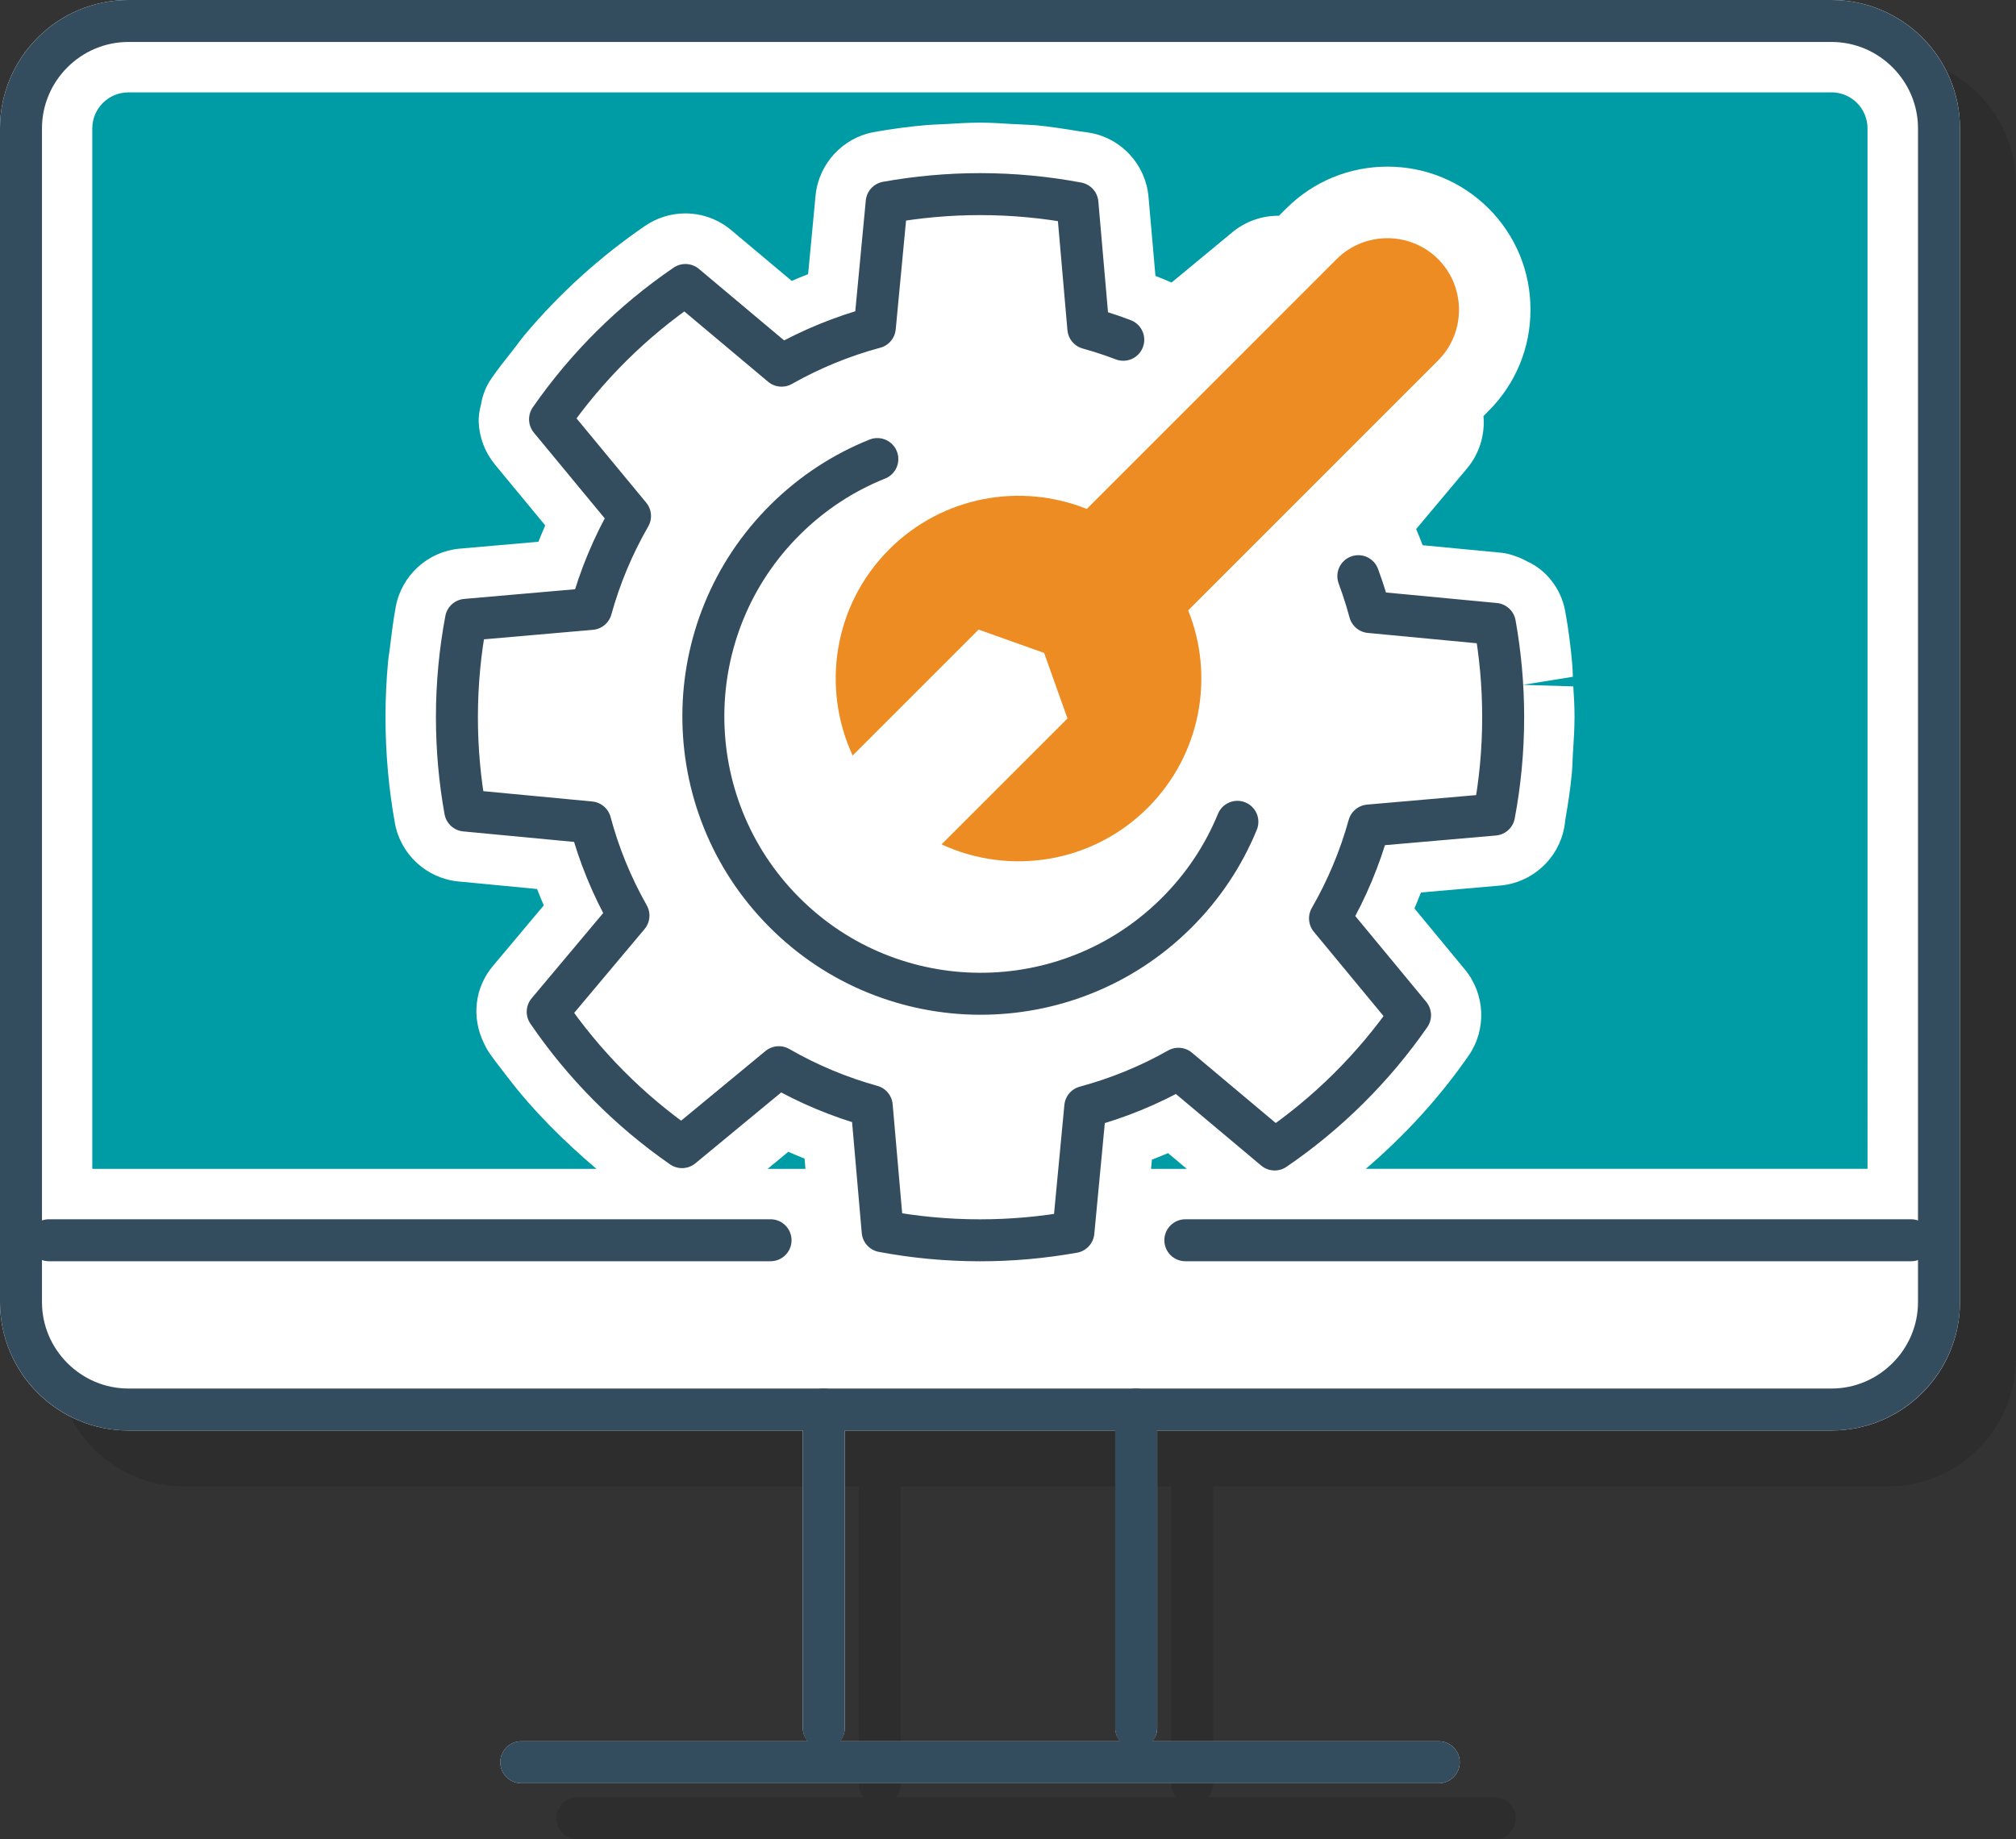
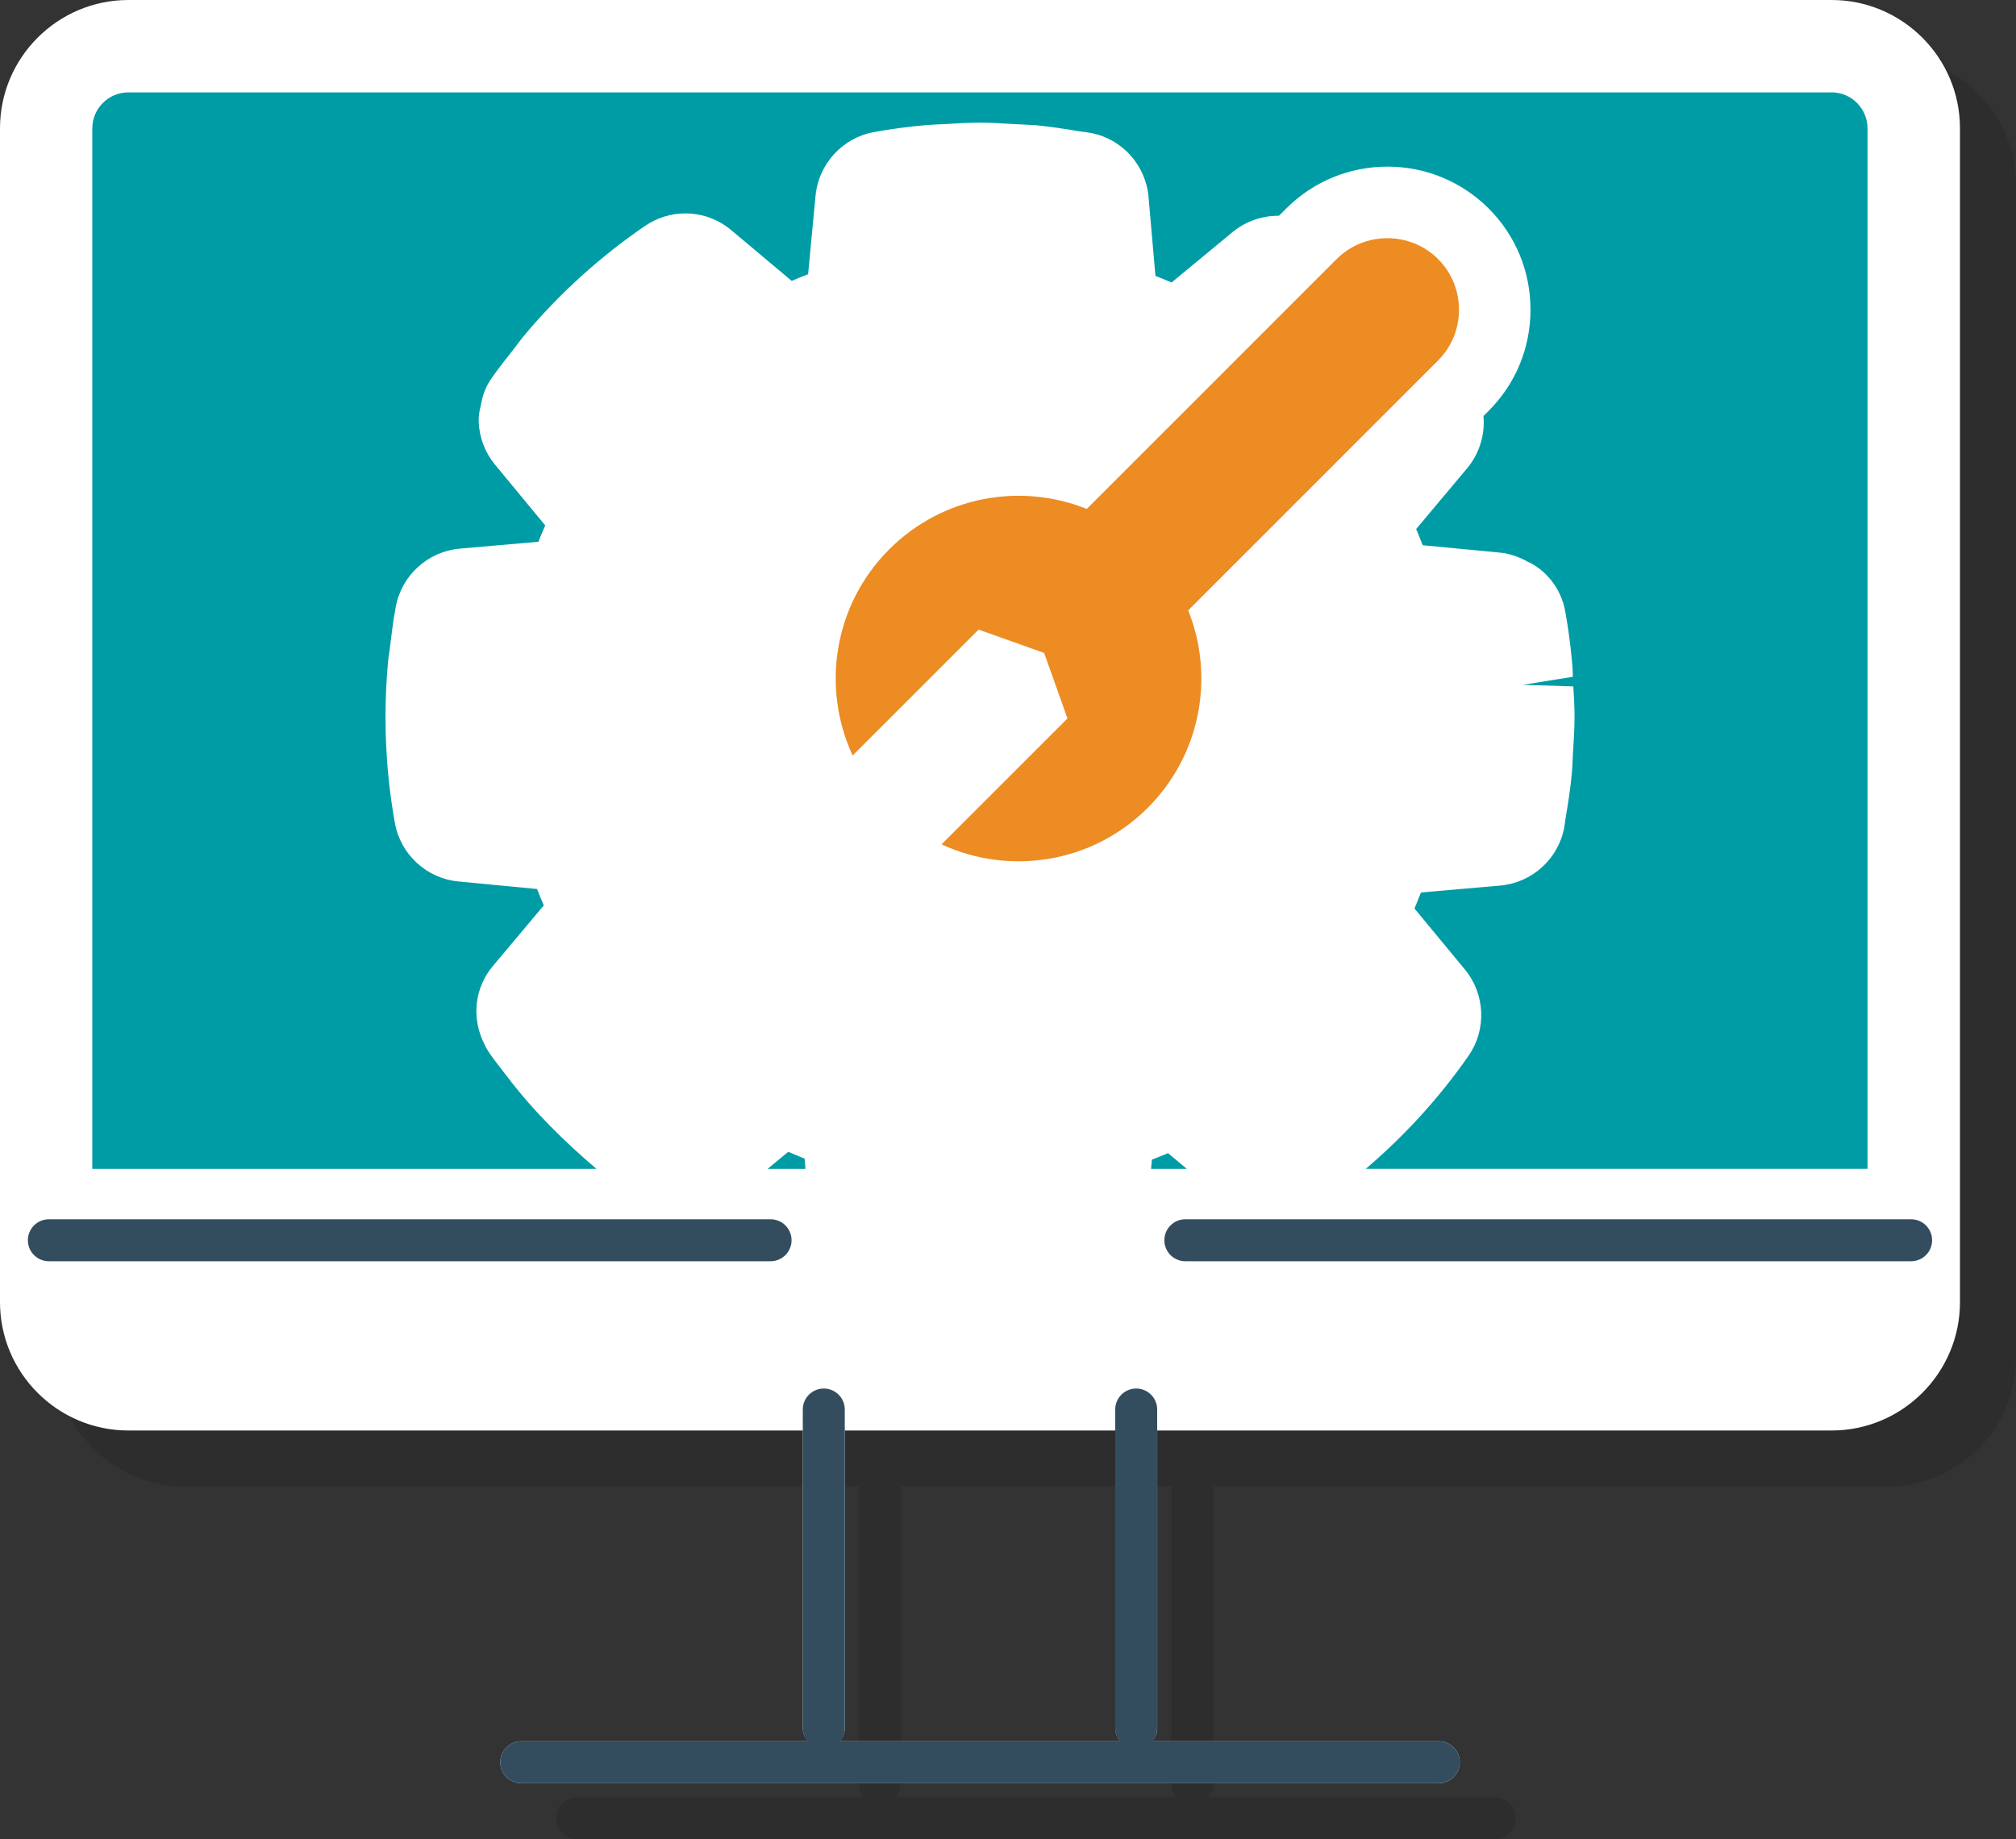
<svg xmlns="http://www.w3.org/2000/svg" id="Layer_2" data-name="Layer 2" viewBox="0 0 36.021 32.87">
  <rect x="0" y="0" width="36.021" height="32.87" fill="#333333" stroke="none" />
  <g id="Layer_1-2" data-name="Layer 1">
    <g>
      <path d="M33.726,1.001H3.295c-1.265,0-2.294,1.029-2.294,2.294V24.272c0,1.265,1.029,2.294,2.294,2.294H15.345v5.319c0,.091,.036,.171,.09,.235h-5.12c-.207,0-.375,.168-.375,.375s.168,.375,.375,.375H26.707c.207,0,.375-.168,.375-.375s-.168-.375-.375-.375h-5.12c.054-.065,.09-.145,.09-.235v-5.319h12.049c1.265,0,2.294-1.029,2.294-2.294V3.295c0-1.265-1.029-2.294-2.294-2.294Zm-12.71,31.119h-5.012c.054-.065,.09-.145,.09-.235v-5.319h4.833v5.319c0,.091,.036,.171,.09,.235Z" style="fill: rgba(35, 31, 32, .25);" />
      <path d="M32.726,0H2.294C1.029,0,0,1.03,0,2.294V23.271c0,1.265,1.029,2.294,2.294,2.294H14.344v5.319c0,.091,.036,.171,.09,.235h-5.12c-.207,0-.375,.168-.375,.375s.168,.375,.375,.375H25.707c.207,0,.375-.168,.375-.375s-.168-.375-.375-.375h-5.12c.054-.065,.09-.145,.09-.235v-5.319h12.049c1.265,0,2.294-1.029,2.294-2.294V2.294C35.02,1.03,33.991,0,32.726,0Zm-12.71,31.119h-5.012c.054-.065,.09-.145,.09-.235v-5.319h4.833v5.319c0,.091,.036,.171,.09,.235Z" style="fill: #fff;" />
      <g>
-         <path d="M22.109,14.687c-.244,.596-.609,1.153-1.095,1.635-.486,.482-1.046,.843-1.644,1.082-.598,.24-1.232,.358-1.866,.356-.634-.002-1.268-.126-1.864-.37-.596-.244-1.153-.609-1.635-1.095-.482-.486-.843-1.046-1.082-1.644-.24-.598-.358-1.232-.356-1.866,.002-.634,.126-1.268,.37-1.864,.244-.596,.609-1.153,1.095-1.635,.486-.482,1.046-.843,1.644-1.082" style="fill: none; stroke: #334d5f; stroke-linecap: round; stroke-linejoin: round; stroke-width: .75px;" />
-         <path d="M24.27,10.297c.026,.07,.051,.141,.075,.212,.048,.142,.091,.285,.13,.429l2.235,.212c.097,.541,.148,1.098,.148,1.668,0,.595-.056,1.176-.162,1.74l-2.237,.195c-.159,.574-.391,1.132-.695,1.66l1.43,1.73c-.653,.94-1.474,1.755-2.419,2.4l-1.719-1.443c-.53,.3-1.09,.527-1.665,.682l-.212,2.236c-.541,.097-1.098,.148-1.668,.148-.595,0-1.176-.056-1.74-.162l-.195-2.237c-.574-.159-1.132-.391-1.66-.695l-1.73,1.429c-.94-.653-1.755-1.474-2.4-2.419l1.443-1.719c-.3-.53-.528-1.09-.682-1.666l-2.235-.212c-.097-.541-.148-1.098-.148-1.668,0-.595,.056-1.176,.162-1.74l2.236-.195c.159-.574,.391-1.132,.695-1.66l-1.429-1.729c.653-.94,1.474-1.755,2.419-2.4l1.718,1.442c.53-.3,1.091-.528,1.666-.683l.212-2.234c.541-.097,1.099-.149,1.668-.149,.595,0,1.176,.056,1.74,.162l.195,2.236c.144,.04,.286,.084,.427,.133,.066,.023,.132,.047,.197,.072" style="fill: none; stroke: #334d5f; stroke-linecap: round; stroke-linejoin: round; stroke-width: .75px;" />
        <path d="M19.418,9.096l4.465-4.466c.497-.497,1.314-.498,1.812,0h0c.498,.498,.498,1.314,0,1.812l-4.465,4.466c.473,1.177,.232,2.574-.722,3.528-.997,.997-2.477,1.214-3.685,.654l2.25-2.25-.417-1.171-1.171-.417-2.25,2.25c-.561-1.208-.343-2.688,.654-3.685,.954-.954,2.351-1.194,3.528-.722h0Z" style="fill: #ec8c23;" />
      </g>
      <g>
        <line x1="9.313" y1="31.494" x2="25.707" y2="31.494" style="fill: none; stroke: #334d5f; stroke-linecap: round; stroke-linejoin: round; stroke-width: .75px;" />
        <line x1="14.719" y1="30.884" x2="14.719" y2="25.19" style="fill: none; stroke: #334d5f; stroke-linecap: round; stroke-linejoin: round; stroke-width: .75px;" />
        <line x1="20.301" y1="30.884" x2="20.301" y2="25.19" style="fill: none; stroke: #334d5f; stroke-linecap: round; stroke-linejoin: round; stroke-width: .75px;" />
        <path d="M21.179,22.165h12.968" style="fill: none; stroke: #334d5f; stroke-linecap: round; stroke-linejoin: round; stroke-width: .75px;" />
        <path d="M.873,22.165H13.768" style="fill: none; stroke: #334d5f; stroke-linecap: round; stroke-linejoin: round; stroke-width: .75px;" />
-         <path d="M2.294,.375h30.432c1.056,0,1.919,.866,1.919,1.919V23.271c0,1.054-.866,1.919-1.919,1.919H2.294c-1.054,0-1.919-.864-1.919-1.919V2.294C.375,1.239,1.239,.375,2.294,.375h0Z" style="fill: none; stroke: #334d5f; stroke-linecap: round; stroke-linejoin: round; stroke-width: .75px;" />
      </g>
      <g>
        <path d="M14.085,20.584l-.369,.305h.676l-.016-.183c-.098-.039-.195-.08-.292-.122Z" style="fill: #009ca6;" />
        <path d="M32.726,1.651H2.294c-.355,0-.645,.288-.645,.644V20.889H10.656c-.575-.492-1.12-1.025-1.59-1.643l-.082-.106c-.087-.111-.173-.224-.253-.341-.03-.045-.057-.093-.079-.144-.233-.465-.173-1.006,.16-1.397l.904-1.077c-.042-.098-.082-.195-.12-.293l-1.405-.135c-.566-.053-1.034-.481-1.135-1.043-.112-.618-.168-1.256-.168-1.894,0-.331,.015-.662,.046-.993,.005-.06,.014-.119,.024-.179,.038-.311,.068-.559,.114-.803,.106-.562,.576-.986,1.142-1.036l1.406-.123c.039-.098,.08-.195,.122-.292l-.897-1.086c-.179-.218-.279-.479-.292-.76-.004-.093,.012-.204,.039-.305,.021-.12,.064-.3,.191-.479,.112-.163,.237-.32,.363-.479l.093-.121c.044-.059,.088-.118,.135-.174,.622-.741,1.347-1.398,2.152-1.949,.215-.146,.463-.223,.72-.223,.299,0,.591,.106,.82,.3l1.08,.906c.097-.042,.195-.082,.293-.12l.133-1.404c.055-.569,.485-1.036,1.047-1.136,.31-.056,.629-.099,.95-.126,.062-.006,.332-.017,.332-.017,.203-.013,.405-.025,.609-.025,.199,0,.376,.012,.554,.023,0,0,.364,.017,.444,.023,.261,.025,.514,.065,.767,.107,.101,.013,.16,.021,.219,.032,.553,.104,.978,.574,1.027,1.141l.124,1.413c.096,.037,.191,.076,.288,.118l1.089-.901c.231-.189,.519-.292,.813-.292h.017l.131-.131c.482-.481,1.124-.747,1.807-.747s1.325,.266,1.808,.747c.483,.483,.748,1.125,.748,1.809s-.265,1.325-.747,1.808l-.093,.094c.029,.328-.069,.666-.292,.933l-.911,1.086c.041,.096,.079,.192,.116,.289l1.412,.135c.132,.012,.334,.084,.448,.151,.343,.151,.613,.485,.687,.891,.057,.314,.099,.633,.126,.951,.006,.074,.009,.148,.011,.223l-.895,.144,.903,.028c.012,.184,.022,.366,.022,.549-.001,.206-.012,.39-.024,.574l-.007,.103c-.006,.172-.009,.248-.017,.323-.025,.274-.067,.546-.114,.816-.008,.066-.014,.114-.023,.161-.106,.559-.575,.983-1.142,1.033l-1.417,.124s-.075,.188-.116,.286l.902,1.092c.363,.44,.389,1.073,.064,1.54-.525,.756-1.143,1.428-1.835,2.02h8.964V2.294c0-.355-.289-.644-.645-.644Z" style="fill: #009ca6;" />
        <path d="M20.582,20.724l-.016,.165h.639l-.335-.281c-.095,.04-.191,.079-.288,.116Z" style="fill: #009ca6;" />
      </g>
    </g>
  </g>
</svg>